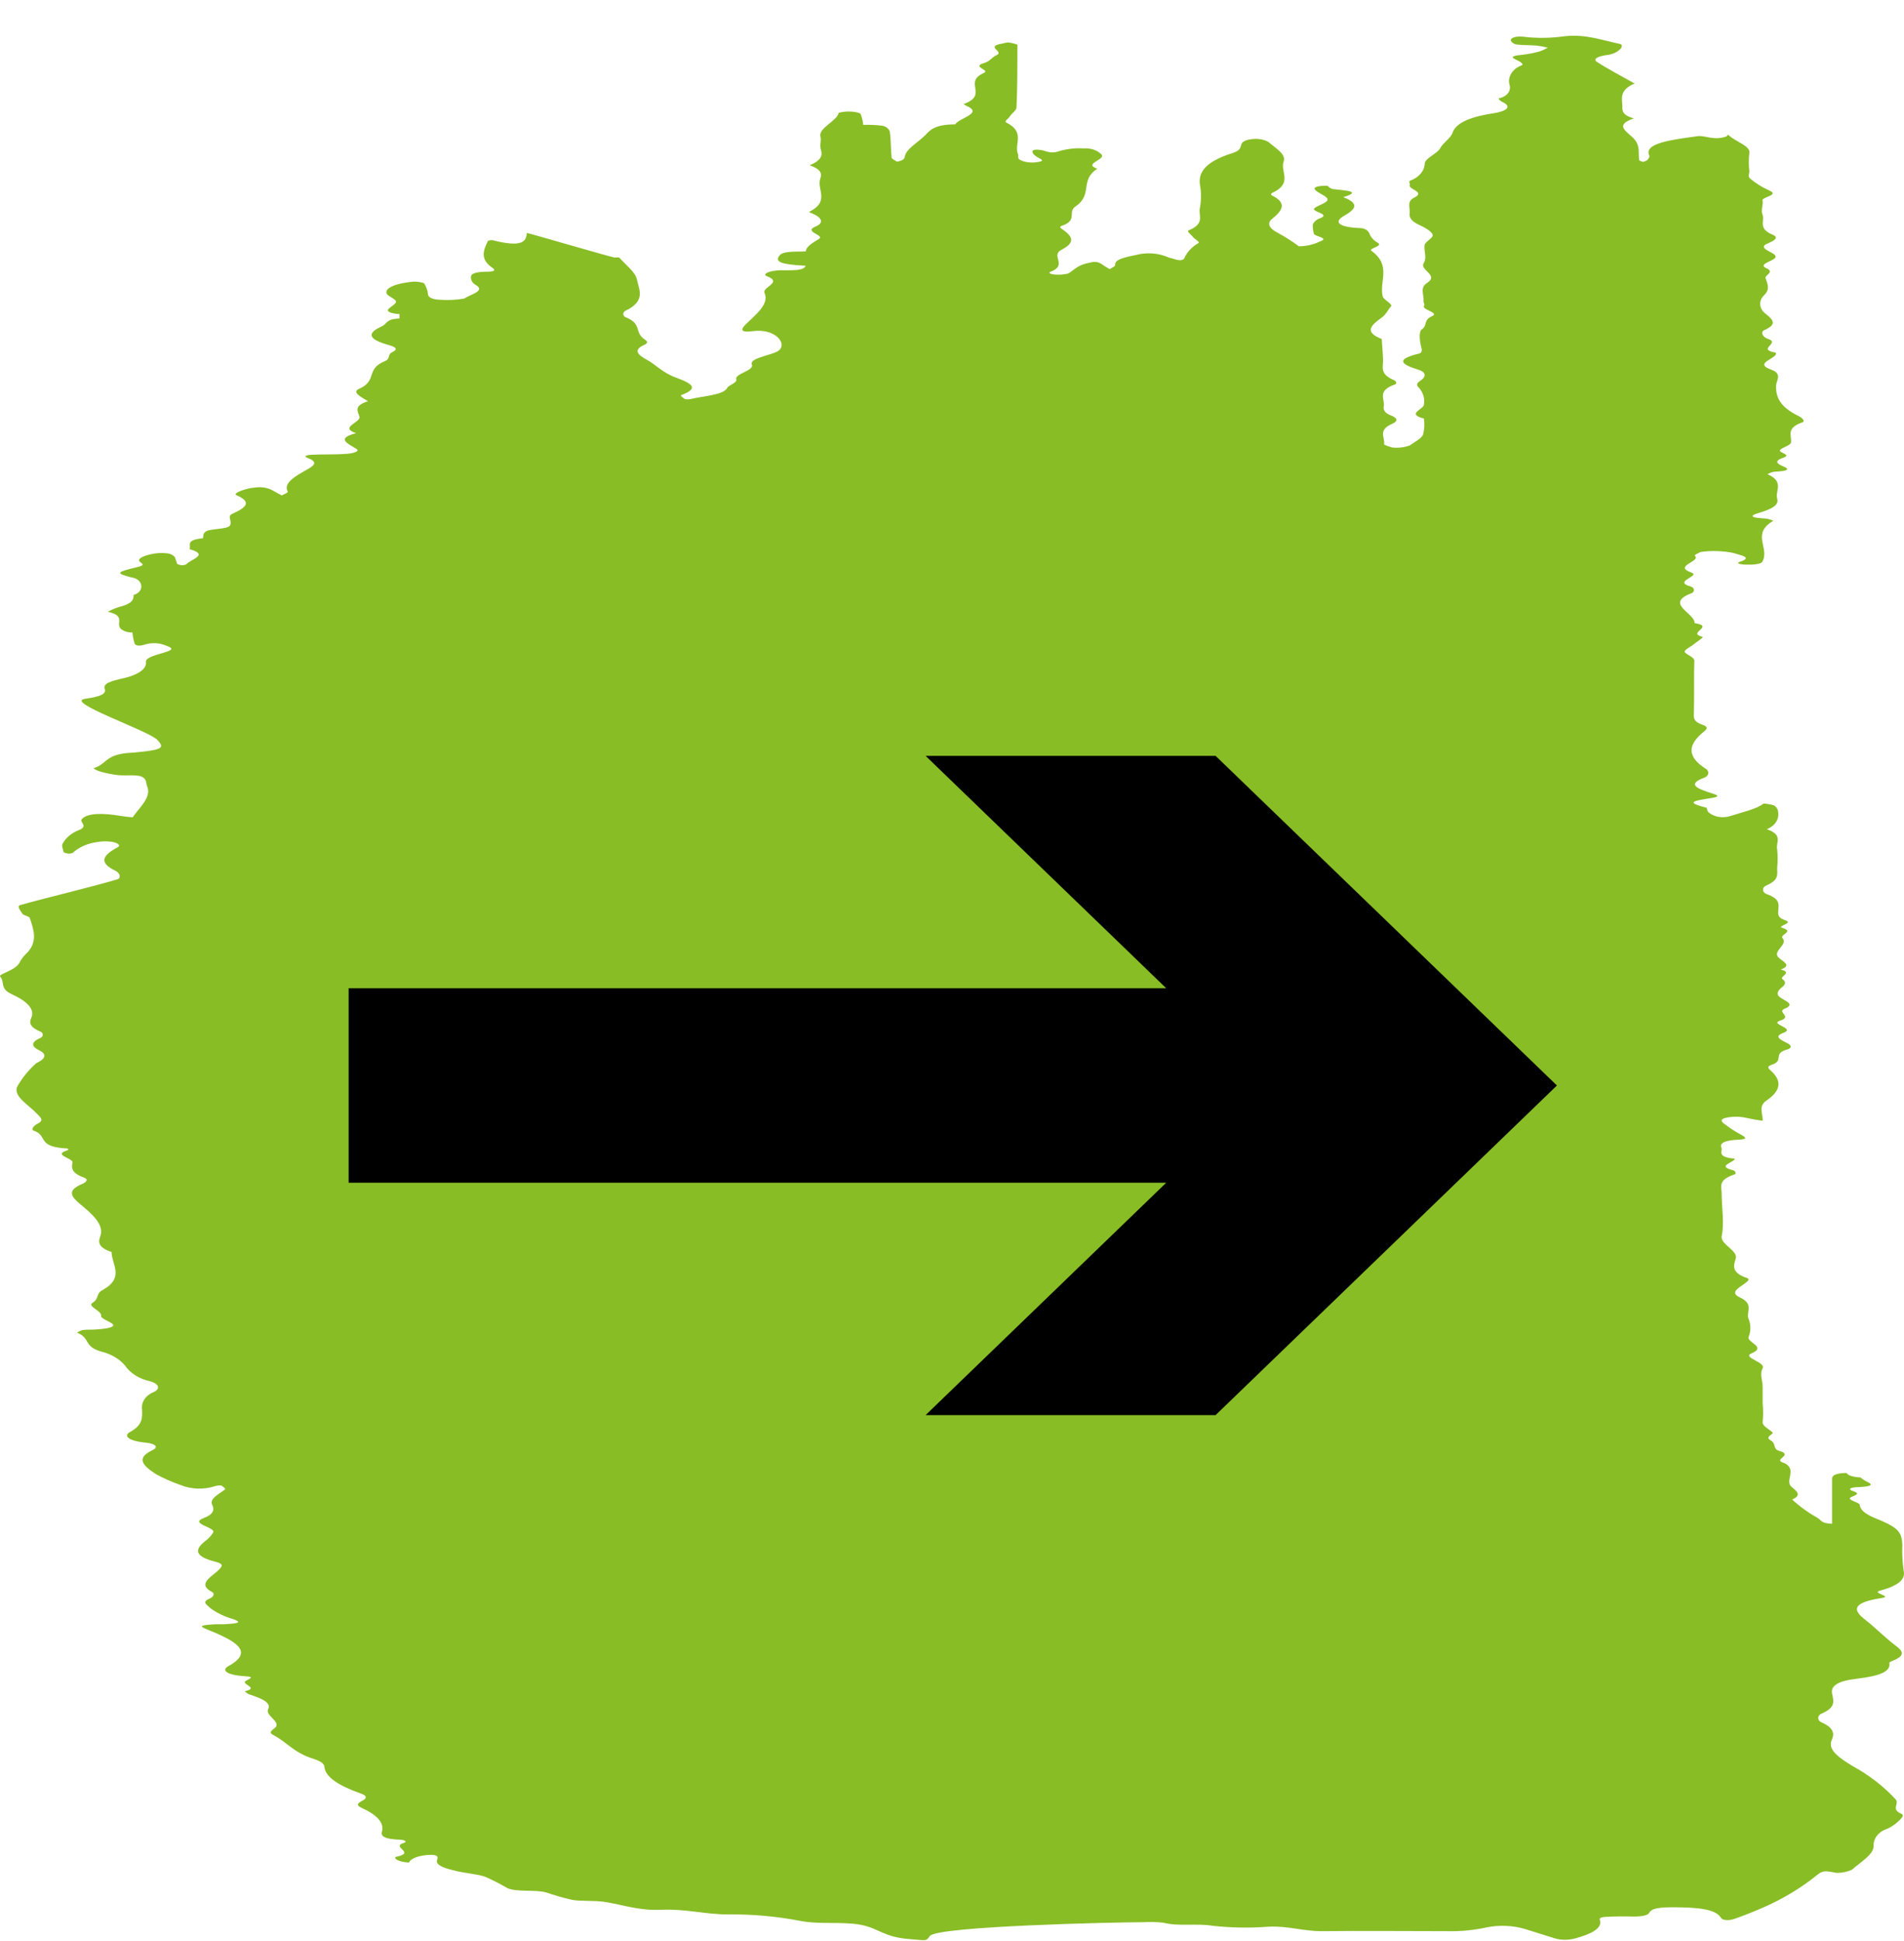
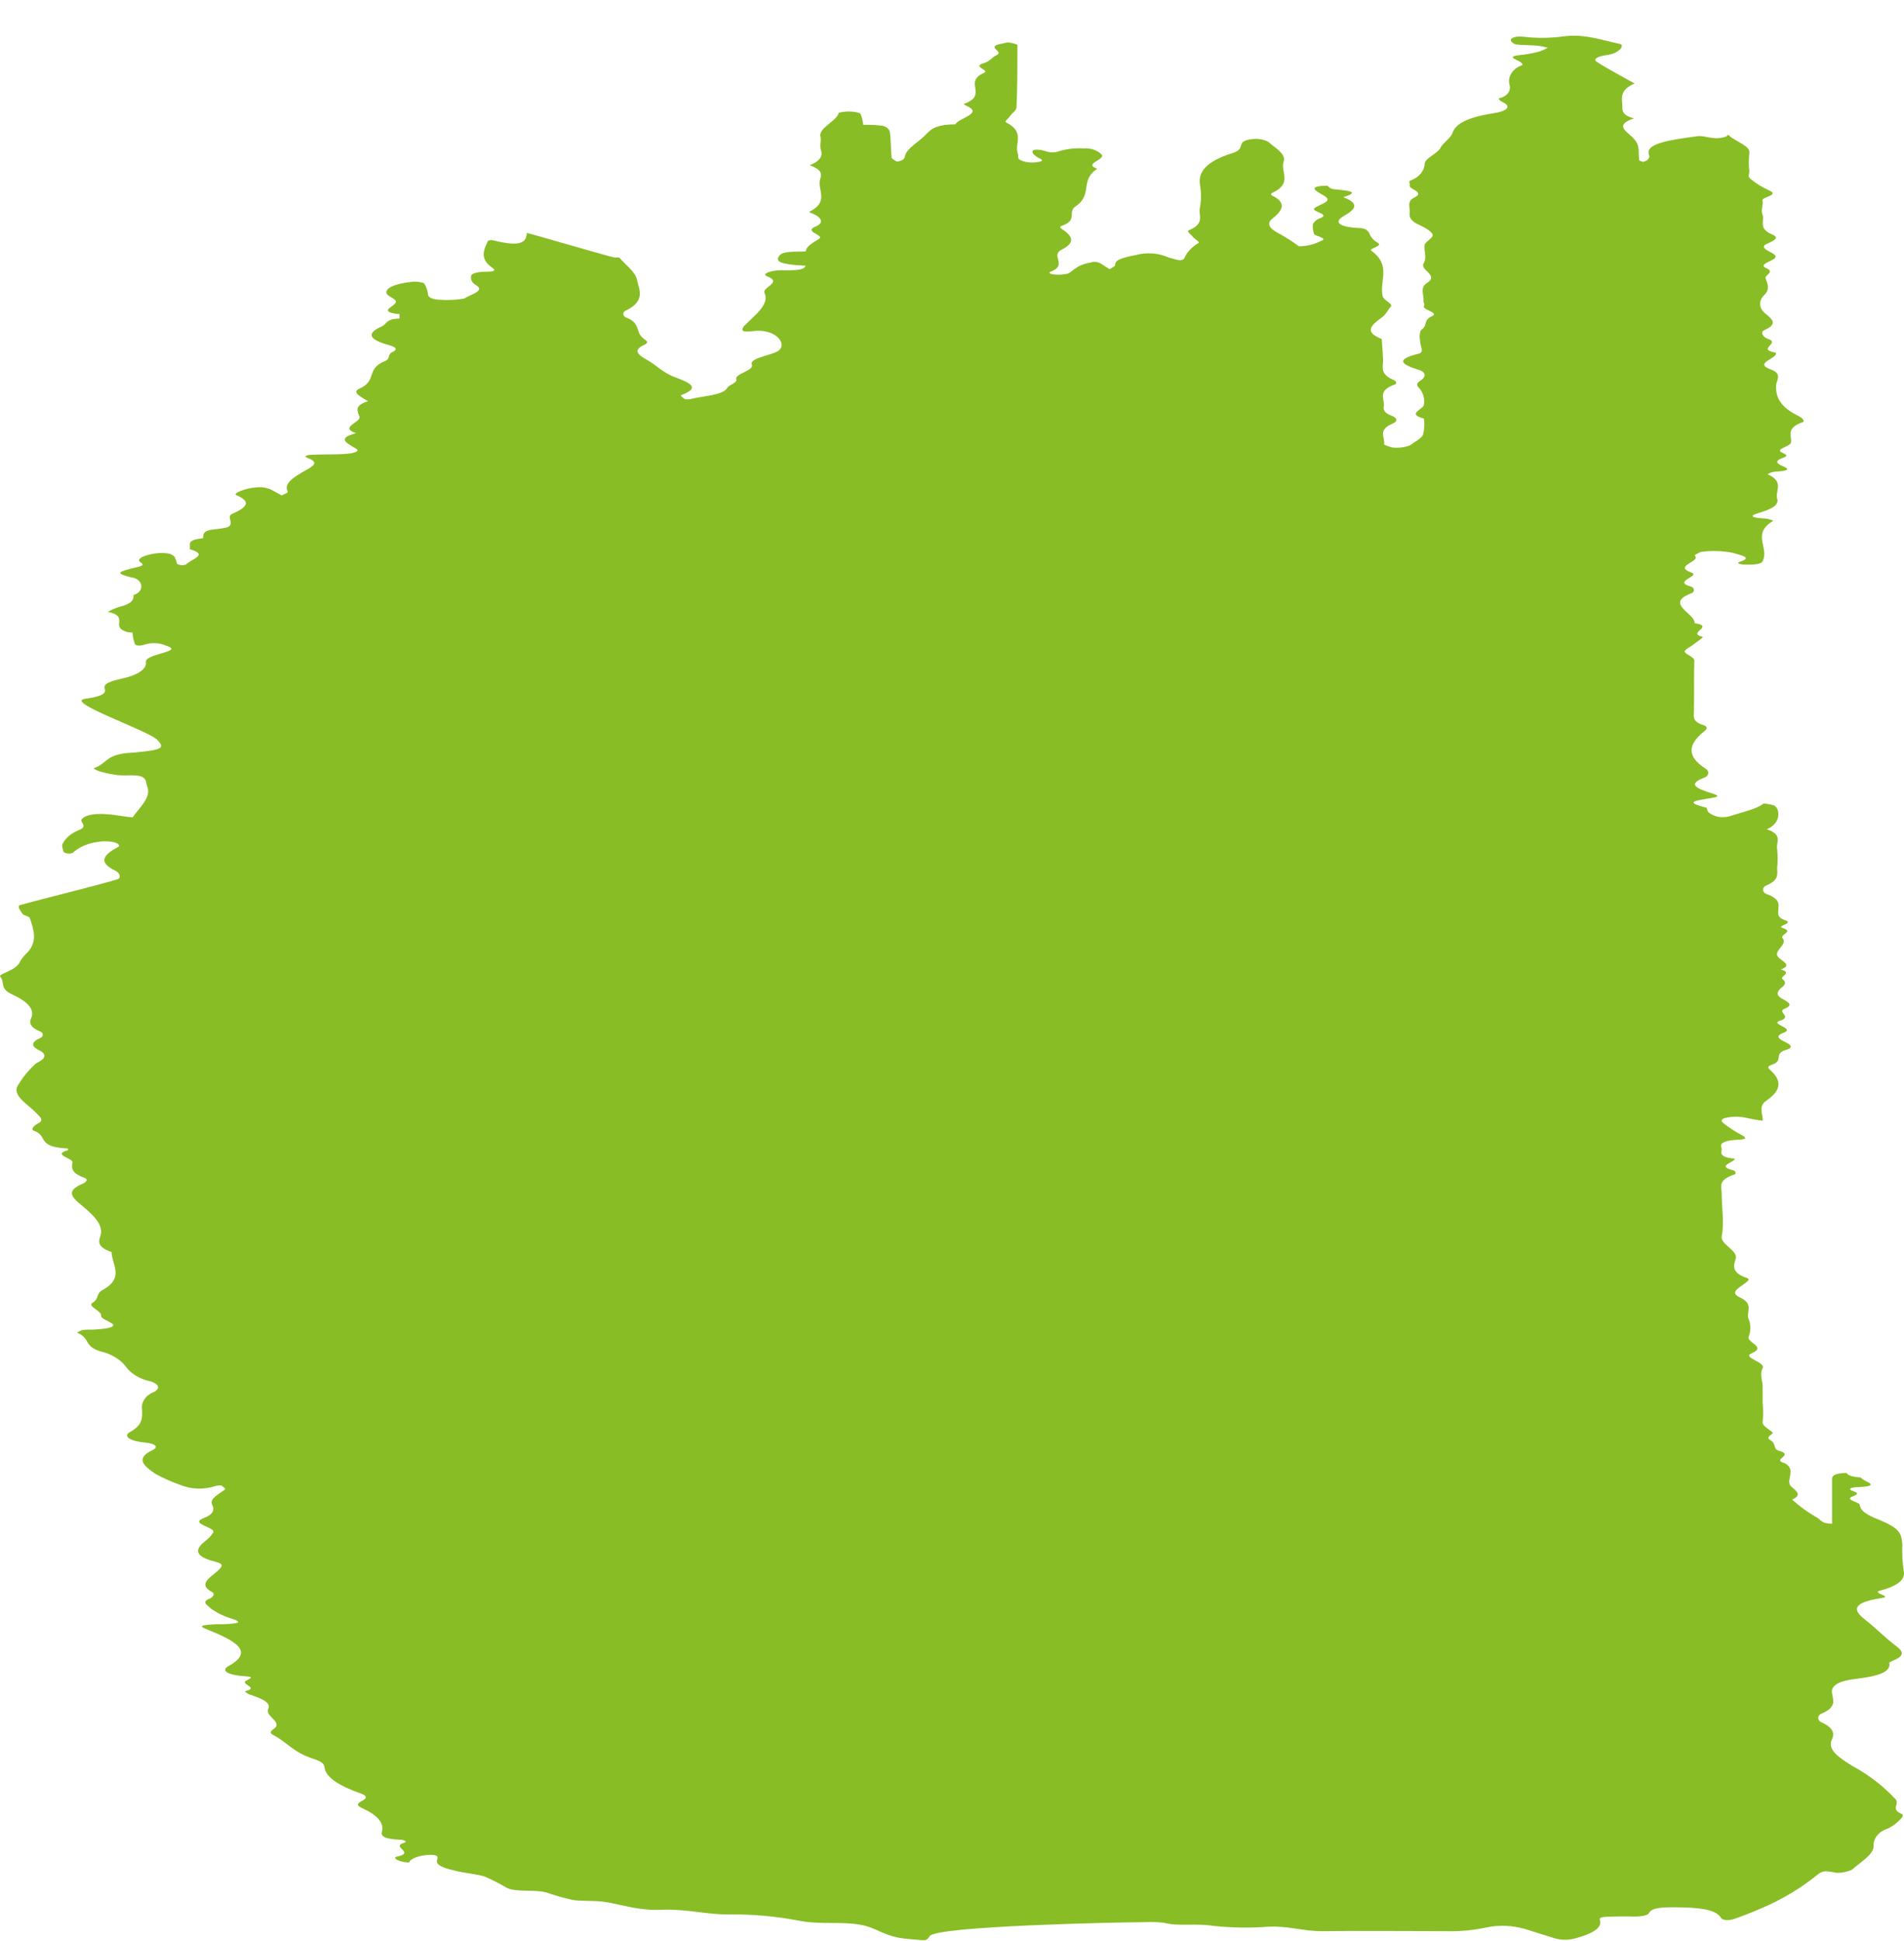
<svg xmlns="http://www.w3.org/2000/svg" width="52" height="53" viewBox="0 0 52 53" fill="none">
  <path d="M0.558 26.236C0.611 26.151 0.678 26.071 0.757 25.999C1.035 25.688 0.917 25.375 0.812 25.061C0.799 25.022 0.639 24.992 0.615 24.953C0.565 24.872 0.447 24.742 0.554 24.712C1.223 24.523 2.565 24.204 3.206 24.009C3.318 23.976 3.276 23.834 3.154 23.777C2.677 23.549 2.81 23.347 3.219 23.132C3.305 23.085 3.219 23.002 3.011 22.979C2.891 22.967 2.769 22.971 2.65 22.992C2.392 23.027 2.157 23.132 1.983 23.289C1.946 23.303 1.905 23.31 1.865 23.308C1.81 23.299 1.74 23.28 1.738 23.262C1.72 23.178 1.666 23.087 1.725 23.011C1.813 22.863 1.96 22.744 2.143 22.67C2.447 22.556 2.143 22.447 2.241 22.359C2.39 22.204 2.779 22.192 3.296 22.278C3.404 22.296 3.512 22.308 3.622 22.317C3.817 22.039 4.143 21.767 4.02 21.471C3.985 21.39 4.009 21.295 3.911 21.23C3.782 21.134 3.456 21.188 3.226 21.165C3.066 21.146 2.908 21.115 2.755 21.072C2.68 21.052 2.611 21.021 2.552 20.979C2.909 20.861 2.867 20.65 3.379 20.573C3.488 20.555 3.62 20.555 3.736 20.541C4.427 20.474 4.513 20.422 4.292 20.199C4.044 19.944 1.744 19.165 2.322 19.081C2.76 19.017 2.906 18.949 2.86 18.806C2.814 18.664 3.005 18.602 3.377 18.518C3.749 18.434 4.011 18.267 3.985 18.087C3.963 17.966 4.204 17.899 4.447 17.829C4.631 17.773 4.812 17.72 4.543 17.632C4.453 17.591 4.352 17.567 4.249 17.562C4.145 17.557 4.042 17.57 3.946 17.602C3.819 17.643 3.703 17.636 3.679 17.576C3.646 17.476 3.625 17.373 3.618 17.27C3.567 17.27 3.518 17.265 3.469 17.256C2.981 17.107 3.563 16.843 2.946 16.704C3.045 16.648 3.154 16.603 3.267 16.569C3.607 16.486 3.655 16.372 3.648 16.245C3.714 16.228 3.771 16.193 3.81 16.147C3.848 16.1 3.865 16.044 3.859 15.989C3.852 15.933 3.823 15.881 3.775 15.841C3.726 15.8 3.662 15.774 3.593 15.767C3.13 15.648 3.184 15.62 3.771 15.479C3.99 15.426 3.865 15.389 3.814 15.333C3.736 15.25 3.948 15.157 4.237 15.112C4.354 15.096 4.474 15.096 4.591 15.112C4.666 15.125 4.732 15.161 4.775 15.212C4.799 15.27 4.818 15.328 4.834 15.388C4.834 15.405 4.904 15.425 4.955 15.433C4.998 15.435 5.042 15.428 5.082 15.414C5.189 15.277 5.738 15.15 5.178 14.996C5.226 14.887 5.049 14.744 5.541 14.698C5.559 14.637 5.541 14.575 5.607 14.523C5.718 14.421 6.233 14.466 6.287 14.338C6.342 14.21 6.193 14.099 6.346 14.029C6.736 13.853 6.885 13.707 6.454 13.519C6.344 13.473 6.701 13.331 6.981 13.31C7.14 13.289 7.303 13.316 7.438 13.386C7.517 13.435 7.611 13.48 7.697 13.528C7.754 13.493 7.878 13.452 7.859 13.422C7.732 13.199 8.045 13.013 8.358 12.837C8.576 12.717 8.714 12.619 8.393 12.501C8.298 12.466 8.344 12.424 8.513 12.417C8.826 12.401 9.148 12.417 9.458 12.392C9.653 12.382 9.835 12.32 9.738 12.259C9.504 12.111 9.156 11.976 9.725 11.828C9.244 11.668 9.872 11.531 9.817 11.375C9.762 11.218 9.662 11.076 10.051 10.956C9.883 10.849 9.59 10.712 9.808 10.617C10.325 10.387 9.97 10.077 10.522 9.856C10.662 9.8 10.581 9.68 10.703 9.622C10.894 9.529 10.802 9.473 10.596 9.415C10.08 9.269 9.997 9.105 10.417 8.917C10.583 8.845 10.52 8.71 10.911 8.697C10.911 8.657 10.911 8.617 10.911 8.576C10.721 8.564 10.572 8.523 10.596 8.46C10.62 8.397 10.815 8.311 10.815 8.237C10.815 8.163 10.585 8.089 10.559 8.012C10.504 7.864 10.804 7.738 11.272 7.692C11.378 7.685 11.484 7.699 11.581 7.732C11.642 7.828 11.68 7.933 11.69 8.04C11.69 8.114 11.809 8.174 11.975 8.182C12.21 8.202 12.447 8.192 12.677 8.153C12.837 8.04 13.284 7.945 12.988 7.778C12.942 7.751 12.906 7.715 12.885 7.673C12.863 7.63 12.856 7.584 12.866 7.539C12.866 7.476 12.995 7.43 13.224 7.42C13.369 7.42 13.61 7.42 13.443 7.309C13.1 7.075 13.205 6.825 13.327 6.578C13.327 6.567 13.43 6.553 13.445 6.557C14.277 6.769 14.369 6.59 14.389 6.361C14.389 6.347 16.752 7.043 16.796 7.033C16.834 7.026 16.874 7.026 16.912 7.033C17.085 7.23 17.349 7.425 17.393 7.625C17.452 7.912 17.649 8.214 17.082 8.485C17.064 8.494 17.049 8.507 17.038 8.522C17.027 8.538 17.022 8.555 17.022 8.573C17.022 8.59 17.027 8.608 17.038 8.623C17.049 8.638 17.064 8.651 17.082 8.661C17.538 8.836 17.323 9.07 17.592 9.258C17.678 9.316 17.721 9.357 17.592 9.418C17.286 9.555 17.411 9.685 17.667 9.824C17.923 9.963 18.091 10.176 18.457 10.308C18.932 10.483 19.085 10.606 18.608 10.787C18.564 10.805 18.663 10.865 18.709 10.9C18.753 10.906 18.798 10.906 18.842 10.9C19.214 10.809 19.761 10.791 19.862 10.589C19.899 10.517 20.142 10.45 20.109 10.359C20.054 10.204 20.604 10.123 20.534 9.954C20.463 9.786 20.993 9.713 21.212 9.606C21.555 9.441 21.212 8.951 20.555 9.042C20.21 9.089 20.245 8.988 20.337 8.886C20.623 8.599 21.024 8.311 20.879 7.994C20.809 7.841 21.394 7.711 20.943 7.541C20.809 7.492 20.989 7.388 21.319 7.379C21.599 7.379 21.96 7.402 22.002 7.256C21.328 7.221 21.148 7.152 21.291 6.975C21.396 6.845 21.739 6.88 22.009 6.864C22.009 6.738 22.19 6.632 22.365 6.525C22.54 6.418 21.927 6.33 22.271 6.187C22.51 6.089 22.453 5.948 22.201 5.836C22.162 5.818 22.085 5.792 22.098 5.785C22.685 5.495 22.291 5.171 22.407 4.864C22.455 4.732 22.407 4.614 22.113 4.512C22.405 4.394 22.472 4.257 22.424 4.108C22.376 3.959 22.437 3.853 22.407 3.728C22.348 3.493 22.86 3.306 22.906 3.08C23.007 3.053 23.114 3.042 23.221 3.046C23.326 3.046 23.49 3.081 23.503 3.11C23.543 3.207 23.567 3.308 23.575 3.41C23.75 3.404 23.925 3.412 24.098 3.433C24.148 3.443 24.193 3.463 24.229 3.492C24.265 3.522 24.29 3.558 24.302 3.598C24.335 3.832 24.326 4.066 24.35 4.301C24.35 4.338 24.442 4.375 24.494 4.414C24.674 4.384 24.7 4.333 24.713 4.27C24.75 4.062 25.081 3.883 25.271 3.69C25.387 3.572 25.503 3.396 26.088 3.396C26.188 3.22 26.88 3.095 26.387 2.886C26.357 2.872 26.311 2.842 26.328 2.837C27.007 2.589 26.293 2.246 26.871 1.992C27.053 1.909 26.521 1.825 26.871 1.723C27.044 1.673 27.077 1.571 27.219 1.505C27.438 1.405 26.884 1.271 27.374 1.19C27.424 1.176 27.476 1.166 27.527 1.158C27.61 1.167 27.69 1.186 27.766 1.213C27.801 1.225 27.786 1.253 27.786 1.274C27.786 1.826 27.786 2.378 27.762 2.932C27.762 3.011 27.639 3.088 27.584 3.171C27.53 3.254 27.416 3.31 27.486 3.347C28.018 3.621 27.685 3.925 27.803 4.213C27.821 4.256 27.79 4.301 27.825 4.34C27.86 4.379 28.011 4.447 28.234 4.437C28.29 4.433 28.345 4.426 28.398 4.414C28.501 4.391 28.462 4.359 28.374 4.315C28.287 4.271 28.197 4.203 28.197 4.14C28.197 4.076 28.324 4.08 28.445 4.099C28.565 4.119 28.696 4.208 28.908 4.133C29.129 4.065 29.365 4.038 29.6 4.052C29.688 4.045 29.776 4.056 29.858 4.082C29.94 4.109 30.013 4.151 30.07 4.205C30.248 4.354 29.552 4.465 29.968 4.607C29.475 4.929 29.86 5.31 29.372 5.637C29.142 5.794 29.458 6.019 28.978 6.173C28.972 6.176 28.966 6.181 28.962 6.186C28.958 6.192 28.956 6.198 28.956 6.204C28.956 6.21 28.958 6.217 28.962 6.222C28.966 6.227 28.972 6.232 28.978 6.235C29.261 6.428 29.416 6.599 28.996 6.817C28.67 6.982 29.178 7.235 28.692 7.42C28.611 7.451 28.692 7.492 28.843 7.499C28.954 7.505 29.066 7.494 29.173 7.469C29.357 7.362 29.418 7.23 29.797 7.165C29.843 7.151 29.892 7.148 29.941 7.154C29.989 7.161 30.034 7.177 30.073 7.202C30.143 7.253 30.226 7.3 30.305 7.349C30.359 7.312 30.46 7.275 30.456 7.239C30.442 7.096 30.642 7.04 31.02 6.963C31.169 6.923 31.328 6.909 31.484 6.921C31.641 6.934 31.792 6.973 31.928 7.036C31.978 7.047 32.027 7.06 32.075 7.075C32.197 7.119 32.316 7.115 32.344 7.052C32.416 6.886 32.55 6.742 32.727 6.639C32.786 6.606 32.622 6.53 32.574 6.463C32.526 6.397 32.397 6.321 32.467 6.288C32.928 6.1 32.718 5.88 32.771 5.674C32.81 5.463 32.81 5.249 32.771 5.038C32.725 4.709 32.915 4.414 33.661 4.18C33.931 4.096 33.858 3.985 33.933 3.886C33.999 3.838 34.084 3.808 34.174 3.802C34.333 3.776 34.498 3.8 34.635 3.871C34.834 4.046 35.13 4.206 35.058 4.409C34.957 4.697 35.325 5.004 34.736 5.272C34.729 5.275 34.724 5.28 34.72 5.285C34.716 5.291 34.714 5.297 34.714 5.303C34.714 5.31 34.716 5.316 34.72 5.321C34.724 5.327 34.729 5.332 34.736 5.335C35.174 5.551 35.01 5.758 34.736 5.982C34.605 6.087 34.648 6.226 34.878 6.347C35.089 6.461 35.288 6.587 35.474 6.725C35.678 6.724 35.877 6.678 36.051 6.592C36.331 6.495 35.889 6.456 35.883 6.379C35.859 6.297 35.85 6.212 35.854 6.128C35.873 6.087 35.902 6.051 35.94 6.02C35.977 5.99 36.023 5.967 36.073 5.952C36.344 5.834 35.764 5.776 35.909 5.676C36.053 5.576 36.347 5.512 36.231 5.396C36.15 5.317 35.959 5.25 35.911 5.173C35.863 5.096 36.042 5.071 36.25 5.071C36.296 5.106 36.331 5.152 36.408 5.163C36.756 5.205 37.209 5.222 36.686 5.384C37.143 5.56 37.023 5.713 36.699 5.899C36.48 6.02 36.441 6.196 37.137 6.228C37.198 6.226 37.258 6.242 37.307 6.271C37.356 6.301 37.391 6.343 37.406 6.391C37.445 6.487 37.522 6.569 37.625 6.627C37.793 6.729 37.36 6.776 37.456 6.85C38.016 7.256 37.657 7.683 37.765 8.098C37.789 8.195 38.058 8.3 37.983 8.374C37.909 8.448 37.861 8.583 37.736 8.671C37.454 8.875 37.235 9.061 37.736 9.256C37.749 9.448 37.767 9.638 37.773 9.829C37.78 10.021 37.668 10.211 38.071 10.38C38.135 10.406 38.156 10.478 38.099 10.497C37.59 10.673 37.833 10.898 37.791 11.104C37.776 11.19 37.817 11.28 37.986 11.343C38.154 11.406 38.205 11.494 38.019 11.573C37.618 11.749 37.833 11.941 37.8 12.127C37.8 12.155 37.935 12.19 38.019 12.218C38.184 12.237 38.352 12.218 38.504 12.162C38.633 12.067 38.819 11.974 38.863 11.874C38.902 11.728 38.911 11.577 38.889 11.429C38.384 11.297 38.903 11.171 38.889 11.042C38.916 10.89 38.873 10.736 38.769 10.606C38.675 10.518 38.677 10.469 38.8 10.39C38.922 10.311 38.988 10.172 38.736 10.095C38.224 9.937 38.139 9.805 38.754 9.655C38.852 9.633 38.833 9.541 38.817 9.48C38.78 9.357 38.736 9.06 38.83 8.995C38.999 8.88 38.859 8.747 39.111 8.632C39.329 8.534 38.817 8.457 38.892 8.351C38.92 8.311 38.874 8.267 38.879 8.223C38.896 8.047 38.765 7.857 38.979 7.722C39.305 7.516 38.773 7.37 38.879 7.195C38.984 7.019 38.879 6.855 38.907 6.687C38.931 6.59 39.159 6.495 39.126 6.404C39.093 6.312 38.907 6.207 38.73 6.126C38.553 6.045 38.482 5.934 38.498 5.829C38.522 5.681 38.406 5.5 38.623 5.396C38.946 5.24 38.458 5.17 38.502 5.057C38.52 5.013 38.454 4.957 38.517 4.931C38.633 4.89 38.731 4.824 38.801 4.74C38.871 4.656 38.909 4.557 38.911 4.456C38.94 4.308 39.257 4.194 39.336 4.043C39.415 3.892 39.623 3.774 39.671 3.625C39.749 3.394 40.051 3.208 40.765 3.097C41.117 3.046 41.33 2.921 41.025 2.781C40.971 2.753 40.905 2.696 40.947 2.681C41.041 2.664 41.124 2.618 41.178 2.552C41.231 2.487 41.25 2.407 41.231 2.331C41.197 2.223 41.212 2.108 41.273 2.008C41.333 1.907 41.437 1.828 41.564 1.782C41.614 1.763 41.548 1.703 41.489 1.672C41.362 1.601 41.128 1.538 41.579 1.496C41.741 1.477 41.9 1.446 42.054 1.403C42.131 1.376 42.205 1.341 42.273 1.301C42.175 1.276 42.074 1.258 41.973 1.245C41.789 1.229 41.59 1.236 41.417 1.215C41.383 1.209 41.352 1.197 41.326 1.179C41.299 1.162 41.278 1.14 41.264 1.114C41.235 1.039 41.393 0.981 41.59 1.002C41.968 1.048 42.352 1.044 42.728 0.99C43.314 0.925 43.752 1.1 44.229 1.197C44.406 1.23 44.196 1.463 43.91 1.499C43.623 1.536 43.496 1.615 43.614 1.691C43.925 1.893 44.295 2.083 44.643 2.28C44.229 2.456 44.295 2.672 44.308 2.881C44.308 3.011 44.282 3.138 44.623 3.233C44.036 3.429 44.483 3.612 44.645 3.813C44.807 4.013 44.732 4.189 44.77 4.377C44.77 4.393 44.842 4.407 44.879 4.421C44.92 4.408 44.958 4.391 44.993 4.37C45.021 4.329 45.061 4.285 45.043 4.247C44.888 3.909 45.649 3.818 46.356 3.719C46.575 3.691 46.794 3.843 47.133 3.732C47.218 3.7 47.155 3.64 47.238 3.714C47.411 3.869 47.811 3.99 47.776 4.175C47.757 4.344 47.757 4.515 47.776 4.685C47.776 4.75 47.73 4.818 47.796 4.874C47.95 5.005 48.128 5.116 48.324 5.203C48.612 5.331 48.105 5.379 48.135 5.476C48.166 5.572 48.083 5.73 48.135 5.857C48.205 6.033 48 6.238 48.409 6.407C48.601 6.488 48.455 6.567 48.302 6.637C48.264 6.651 48.228 6.669 48.197 6.69C48.054 6.829 48.588 6.912 48.479 7.042C48.404 7.137 48 7.217 48.24 7.323C48.481 7.428 48.192 7.515 48.218 7.592C48.269 7.75 48.35 7.887 48.188 8.052C48.11 8.122 48.069 8.213 48.072 8.307C48.075 8.4 48.123 8.489 48.205 8.555C48.424 8.731 48.555 8.85 48.181 9.016C48.074 9.061 48.138 9.205 48.278 9.251C48.652 9.367 47.952 9.536 48.496 9.629C48.58 9.786 47.857 9.907 48.367 10.091C48.689 10.207 48.514 10.38 48.507 10.522C48.494 10.823 48.595 11.107 49.129 11.364C49.223 11.406 49.302 11.506 49.232 11.529C48.761 11.693 48.941 11.891 48.914 12.078C48.901 12.173 48.636 12.224 48.612 12.297C48.588 12.371 48.958 12.413 48.689 12.503C48.483 12.572 48.494 12.651 48.689 12.728C48.925 12.825 48.794 12.863 48.47 12.879C48.398 12.888 48.33 12.912 48.273 12.948C48.746 13.159 48.47 13.398 48.538 13.623C48.588 13.799 48.376 13.904 48.024 14.009C47.735 14.096 47.866 14.141 48.201 14.157C48.282 14.164 48.361 14.186 48.431 14.22C47.809 14.581 48.35 14.973 48.127 15.342C48.089 15.405 47.86 15.426 47.66 15.416C47.461 15.405 47.426 15.37 47.518 15.34C47.884 15.219 47.547 15.164 47.326 15.096C47.039 15.039 46.741 15.03 46.45 15.071C46.38 15.104 46.264 15.152 46.291 15.177C46.455 15.333 45.68 15.453 46.194 15.634C46.463 15.729 45.656 15.874 46.181 16.017C46.202 16.023 46.221 16.034 46.235 16.048C46.249 16.063 46.258 16.08 46.261 16.098C46.264 16.116 46.261 16.134 46.252 16.151C46.243 16.168 46.228 16.182 46.209 16.193C45.431 16.479 46.299 16.743 46.28 17.015C46.859 17.103 46.045 17.282 46.498 17.388C46.542 17.398 46.339 17.525 46.251 17.597C46.164 17.669 45.975 17.748 46.017 17.811C46.059 17.875 46.275 17.945 46.273 18.038C46.26 18.508 46.273 18.975 46.262 19.445C46.262 19.569 46.212 19.698 46.514 19.796C46.66 19.847 46.619 19.909 46.54 19.972C46.102 20.323 46.048 20.654 46.597 20.998C46.62 21.015 46.636 21.035 46.646 21.059C46.656 21.082 46.657 21.107 46.651 21.131C46.646 21.154 46.632 21.177 46.612 21.195C46.592 21.214 46.566 21.228 46.538 21.236C46.056 21.422 46.361 21.536 46.757 21.663C47.052 21.754 46.846 21.772 46.577 21.816C46.139 21.886 46.139 21.933 46.614 22.058C46.618 22.099 46.631 22.138 46.654 22.174C46.73 22.24 46.828 22.285 46.937 22.304C47.046 22.323 47.16 22.314 47.262 22.28C47.586 22.174 47.986 22.09 48.161 21.941C48.262 21.947 48.361 21.964 48.455 21.993C48.487 22.015 48.513 22.042 48.531 22.072C48.55 22.102 48.56 22.135 48.562 22.169C48.58 22.264 48.56 22.361 48.505 22.446C48.449 22.531 48.361 22.6 48.254 22.642C48.717 22.802 48.49 23.006 48.536 23.19C48.554 23.359 48.554 23.529 48.536 23.698C48.536 23.874 48.595 24.03 48.232 24.18C48.205 24.192 48.183 24.21 48.169 24.231C48.154 24.253 48.148 24.277 48.15 24.302C48.152 24.326 48.163 24.35 48.181 24.369C48.199 24.389 48.223 24.405 48.251 24.414C48.606 24.54 48.58 24.681 48.569 24.828C48.569 24.932 48.512 25.045 48.759 25.129C49.006 25.213 48.499 25.282 48.682 25.338C49.011 25.439 48.604 25.514 48.682 25.616C48.846 25.792 48.394 25.968 48.573 26.143C48.68 26.254 48.96 26.356 48.634 26.472C48.978 26.56 48.584 26.665 48.682 26.736C48.781 26.806 48.77 26.88 48.663 26.961C48.556 27.041 48.514 27.137 48.584 27.205C48.691 27.317 49.076 27.407 48.737 27.544C48.518 27.637 48.967 27.759 48.612 27.871C48.317 27.964 49.05 28.073 48.709 28.2C48.428 28.304 48.632 28.39 48.809 28.481C48.921 28.537 48.956 28.611 48.809 28.657C48.404 28.768 48.733 28.952 48.404 29.067C48.275 29.112 48.262 29.144 48.343 29.216C48.665 29.497 48.663 29.766 48.236 30.056C48.017 30.207 48.146 30.408 48.142 30.601C47.994 30.584 47.848 30.558 47.704 30.525C47.535 30.486 47.357 30.481 47.185 30.511C46.967 30.545 47.006 30.62 47.074 30.673C47.23 30.794 47.399 30.904 47.579 31C47.825 31.134 47.468 31.109 47.284 31.135C47.002 31.176 46.975 31.26 47.015 31.343C47.054 31.425 46.864 31.598 47.378 31.636C47.378 31.74 46.851 31.833 47.33 31.953C47.398 31.969 47.426 32.049 47.374 32.067C46.888 32.223 47.026 32.419 47.021 32.608C47.021 32.988 47.096 33.373 47.021 33.755C46.982 33.974 47.459 34.141 47.407 34.359C47.356 34.535 47.251 34.744 47.726 34.902C47.733 34.905 47.739 34.908 47.743 34.913C47.748 34.917 47.752 34.923 47.753 34.929C47.755 34.934 47.755 34.941 47.753 34.946C47.752 34.952 47.748 34.957 47.744 34.962C47.625 35.117 47.159 35.261 47.525 35.43C47.89 35.598 47.706 35.799 47.744 35.983C47.818 36.147 47.824 36.325 47.761 36.491C47.671 36.65 48.269 36.771 47.838 36.952C47.562 37.068 48.229 37.191 48.14 37.358C48.05 37.525 48.14 37.697 48.14 37.866C48.14 38.035 48.14 38.165 48.14 38.312C48.156 38.482 48.156 38.652 48.14 38.822C48.12 38.936 48.315 39.019 48.411 39.114C48.455 39.158 48.181 39.23 48.352 39.325C48.523 39.42 48.407 39.564 48.59 39.615C48.995 39.727 48.44 39.84 48.678 39.929C48.753 39.949 48.816 39.99 48.857 40.044C48.897 40.098 48.911 40.163 48.897 40.225C48.897 40.353 48.805 40.494 48.934 40.603C49.063 40.712 49.223 40.826 48.945 40.944C49.15 41.133 49.383 41.302 49.639 41.446C49.748 41.515 49.742 41.598 50.035 41.606C50.035 41.195 50.035 40.784 50.035 40.376C50.035 40.288 50.129 40.223 50.431 40.219C50.47 40.288 50.597 40.328 50.809 40.341C50.857 40.382 50.911 40.418 50.969 40.448C51.188 40.545 51.105 40.587 50.766 40.605C50.571 40.605 50.422 40.654 50.626 40.721C50.895 40.812 50.481 40.859 50.521 40.924C50.56 40.989 50.783 41.03 50.79 41.086C50.805 41.218 50.914 41.322 51.175 41.438C51.849 41.705 51.934 41.823 51.954 42.171C51.944 42.405 51.955 42.64 51.989 42.874C52.046 43.104 51.891 43.287 51.333 43.436C51.114 43.496 51.687 43.587 51.405 43.631C50.376 43.784 50.733 44.064 50.987 44.264C51.241 44.465 51.492 44.726 51.792 44.95C51.965 45.078 52.011 45.187 51.792 45.301C51.729 45.338 51.591 45.375 51.599 45.407C51.641 45.63 51.37 45.758 50.724 45.836C50.177 45.897 49.998 46.038 50.035 46.238C50.072 46.438 50.153 46.614 49.757 46.786C49.729 46.796 49.705 46.812 49.687 46.832C49.669 46.852 49.659 46.876 49.657 46.9C49.655 46.925 49.661 46.949 49.675 46.971C49.69 46.993 49.711 47.011 49.737 47.024C50.098 47.18 50.098 47.349 50.028 47.505C49.901 47.776 50.232 47.999 50.595 48.221C51.05 48.47 51.45 48.78 51.777 49.137C51.873 49.263 51.637 49.402 51.925 49.523C51.989 49.55 51.969 49.609 51.925 49.648C51.828 49.763 51.701 49.859 51.553 49.931C51.435 49.967 51.334 50.033 51.265 50.119C51.196 50.205 51.163 50.306 51.17 50.407C51.17 50.64 50.814 50.842 50.575 51.054C50.45 51.11 50.309 51.139 50.166 51.139C49.923 51.1 49.809 51.049 49.645 51.181C49.196 51.549 48.679 51.859 48.113 52.102C47.881 52.202 47.639 52.299 47.38 52.39C47.234 52.445 47.045 52.445 46.999 52.362C46.853 52.12 46.343 52.081 45.715 52.077C45.361 52.077 45.107 52.095 45.039 52.232C45.006 52.297 44.842 52.332 44.616 52.331C44.362 52.323 44.107 52.326 43.853 52.339C43.634 52.353 43.695 52.406 43.704 52.471C43.726 52.661 43.454 52.814 43.001 52.932C42.834 52.976 42.653 52.976 42.485 52.932C42.2 52.847 41.931 52.756 41.647 52.67C41.312 52.572 40.949 52.557 40.603 52.626C40.257 52.703 39.898 52.738 39.539 52.73C38.391 52.73 37.242 52.717 36.093 52.73C35.57 52.73 35.196 52.582 34.638 52.608C34.135 52.647 33.628 52.638 33.127 52.584C32.67 52.508 32.187 52.608 31.777 52.499C31.593 52.479 31.405 52.474 31.219 52.485C30.515 52.485 25.589 52.591 25.394 52.863C25.287 53.014 25.308 52.981 24.838 52.946C24.127 52.893 24 52.645 23.497 52.554C22.993 52.462 22.402 52.554 21.849 52.448C21.204 52.324 20.542 52.264 19.879 52.273C19.258 52.273 18.728 52.116 18.058 52.146C17.452 52.174 17.026 52.012 16.527 51.933C16.214 51.884 15.886 51.921 15.625 51.875C15.381 51.819 15.142 51.751 14.909 51.67C14.605 51.589 14.115 51.67 13.855 51.554C13.662 51.44 13.46 51.337 13.251 51.244C13.047 51.172 12.708 51.148 12.454 51.086C12.2 51.025 11.953 50.959 11.931 50.835C11.92 50.766 12.06 50.636 11.728 50.647C11.474 50.655 11.211 50.74 11.17 50.856C10.852 50.842 10.719 50.72 10.835 50.696C11.364 50.585 10.668 50.429 11.023 50.323C11.128 50.293 11.078 50.239 10.92 50.232C10.498 50.219 10.395 50.133 10.43 50.016C10.502 49.775 10.299 49.555 9.881 49.365C9.684 49.274 9.8 49.223 9.927 49.149C10.021 49.094 10.018 49.029 9.859 48.973C9.279 48.769 8.889 48.534 8.861 48.249C8.861 48.156 8.749 48.084 8.561 48.024C8.005 47.848 7.856 47.579 7.454 47.368C7.292 47.284 7.504 47.215 7.543 47.14C7.624 46.982 7.239 46.836 7.325 46.665C7.41 46.495 7.163 46.38 6.83 46.272C6.753 46.249 6.677 46.182 6.692 46.178C7.075 46.089 6.629 46.003 6.692 45.913C6.732 45.864 7.018 45.788 6.71 45.77C6.152 45.737 6.053 45.595 6.233 45.496C6.981 45.087 6.406 44.793 5.64 44.484C5.421 44.398 5.475 44.371 5.904 44.35L6.112 44.35C6.539 44.327 6.598 44.299 6.386 44.215C6.149 44.149 5.931 44.046 5.745 43.911C5.651 43.811 5.491 43.746 5.734 43.645C5.832 43.603 5.872 43.507 5.793 43.47C5.355 43.241 5.808 43.044 5.992 42.847C6.084 42.751 6.099 42.696 5.878 42.642C5.248 42.482 5.357 42.276 5.605 42.078C5.696 42.011 5.771 41.931 5.823 41.842C5.893 41.696 5.145 41.608 5.574 41.445C5.858 41.336 5.854 41.202 5.793 41.083C5.721 40.919 5.966 40.805 6.141 40.673C6.178 40.645 6.086 40.594 6.042 40.559C5.994 40.557 5.945 40.561 5.898 40.571C5.744 40.624 5.577 40.65 5.41 40.646C5.242 40.641 5.078 40.608 4.928 40.547C4.691 40.464 4.464 40.363 4.25 40.246C3.922 40.026 3.688 39.822 4.162 39.597C4.34 39.513 4.252 39.422 3.998 39.393C3.467 39.344 3.379 39.193 3.55 39.102C3.913 38.901 3.882 38.701 3.88 38.492C3.864 38.394 3.887 38.294 3.945 38.207C4.003 38.12 4.094 38.05 4.204 38.007C4.373 37.924 4.366 37.79 4.092 37.713C3.948 37.682 3.812 37.627 3.695 37.553C3.578 37.478 3.48 37.385 3.41 37.279C3.253 37.099 3.026 36.967 2.764 36.904C2.27 36.762 2.48 36.539 2.108 36.389C2.092 36.389 2.2 36.324 2.276 36.314C2.388 36.298 2.53 36.314 2.655 36.298C2.996 36.277 3.16 36.219 3.07 36.147C2.981 36.075 2.744 35.997 2.762 35.929C2.79 35.795 2.379 35.672 2.521 35.577C2.72 35.458 2.611 35.322 2.799 35.226C3.41 34.89 3.055 34.533 3.046 34.185C2.683 34.066 2.679 33.913 2.736 33.767C2.86 33.44 2.517 33.148 2.169 32.861C1.95 32.673 1.823 32.51 2.23 32.334C2.37 32.278 2.414 32.202 2.305 32.158C1.954 32.035 1.946 31.89 1.981 31.742C2.007 31.624 1.407 31.536 1.852 31.406C1.876 31.406 1.852 31.36 1.852 31.36C0.976 31.32 1.331 31.009 0.915 30.87C0.843 30.844 0.915 30.745 1.005 30.694C1.223 30.592 1.112 30.518 1.005 30.406C0.786 30.17 0.377 29.949 0.462 29.687C0.593 29.447 0.771 29.226 0.989 29.031C1.237 28.917 1.298 28.789 1.073 28.68C0.847 28.571 0.841 28.455 1.105 28.339C1.126 28.33 1.143 28.317 1.154 28.301C1.165 28.285 1.171 28.266 1.169 28.247C1.168 28.229 1.16 28.211 1.146 28.196C1.133 28.181 1.114 28.17 1.092 28.163C0.823 28.05 0.792 27.926 0.851 27.801C0.967 27.555 0.729 27.332 0.326 27.149C-0.019 26.991 0.142 26.824 0.007 26.667C-0.065 26.588 0.462 26.509 0.558 26.236Z" fill="#88BD25" />
-   <path d="M33.199 38.639H25.279L31.851 32.294H9.521V26.984H31.851L25.279 20.639H33.199L42.521 29.639L33.199 38.639Z" fill="black" />
</svg>